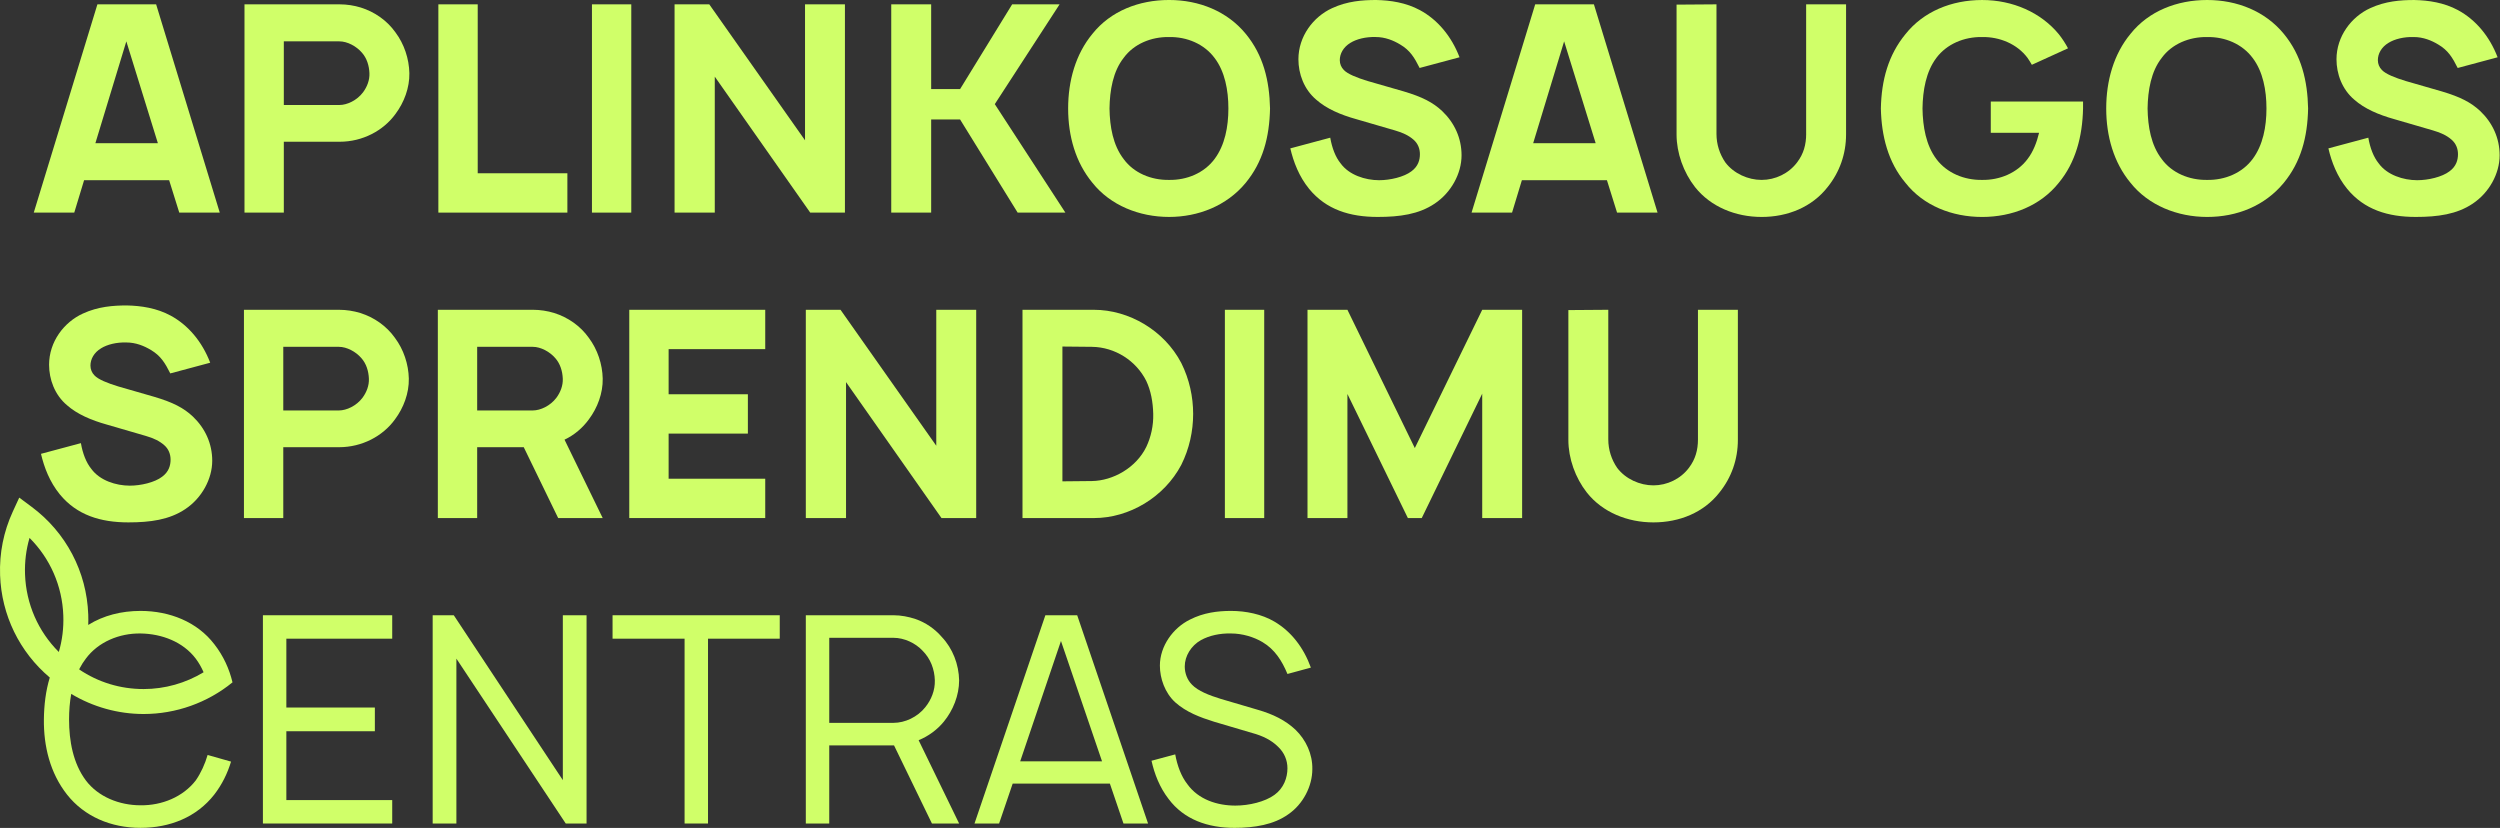
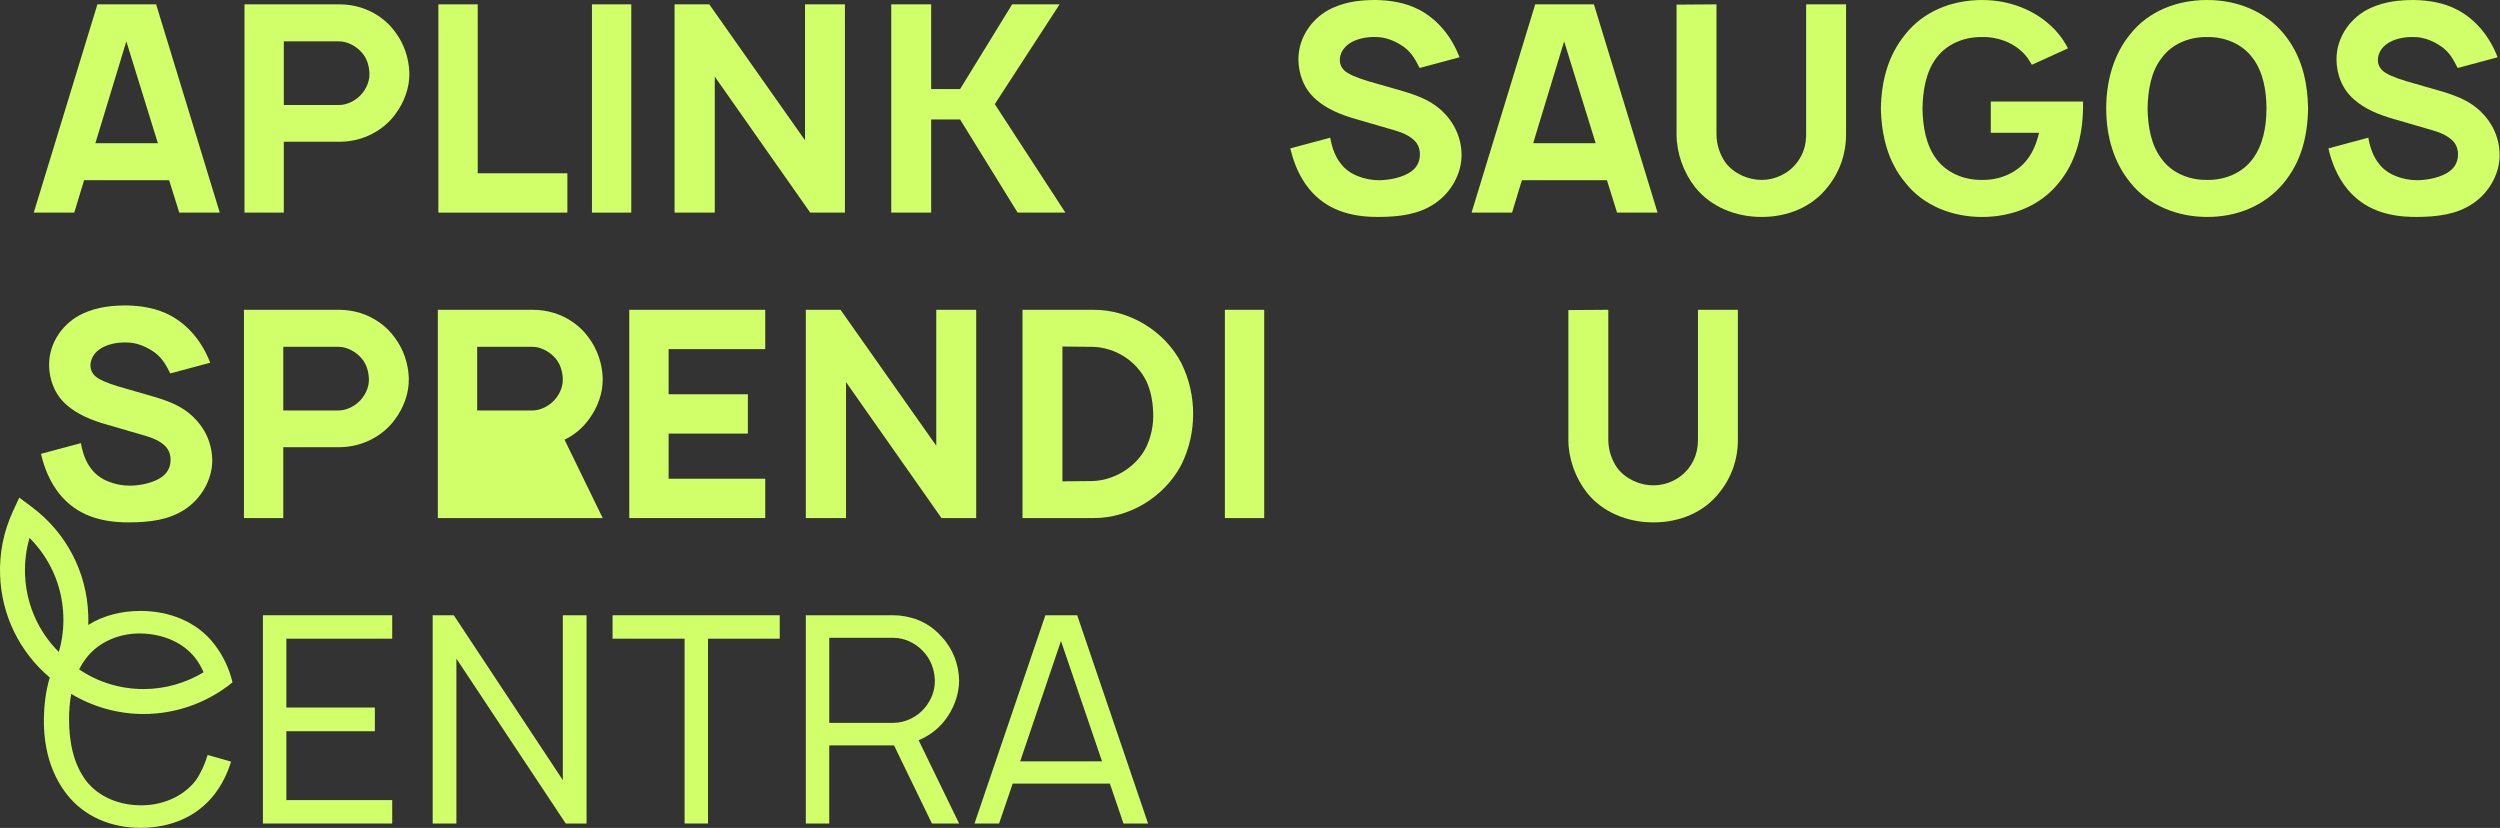
<svg xmlns="http://www.w3.org/2000/svg" width="2304" height="763" viewBox="0 0 2304 763" fill="none">
  <rect x="0" y="0" width="2304" height="763" fill="#333333" stroke="none" />
-   <path d="M1159.31 654.18L1124.92 644.05C1114.52 640.85 1104.13 636.85 1098.53 630.99C1094.26 626.73 1091.87 620.59 1091.87 614.2C1091.87 604.6 1097.74 595.01 1106.79 589.94C1114.52 585.68 1124.39 583.54 1134.52 583.81C1144.92 583.81 1155.58 587.01 1163.58 591.81C1174.78 598.47 1181.44 608.87 1186.51 621.13L1208.1 615.26C1201.44 596.86 1189.97 581.94 1174.51 572.88C1162.78 565.95 1148.11 563.02 1134.52 563.02C1122.26 563.02 1109.19 564.62 1096.67 571.01C1080.94 578.74 1068.95 595.54 1068.95 613.39C1068.95 625.12 1073.48 638.45 1083.08 647.25C1093.21 656.31 1106 661.11 1118.8 665.11L1153.99 675.51C1163.85 678.18 1171.85 682.17 1177.98 688.31C1183.57 693.64 1186.51 700.57 1186.51 708.04C1186.51 716.84 1183.04 726.44 1174.52 732.57C1165.72 738.97 1151.06 742.43 1138.53 742.43C1121.74 742.43 1104.41 736.83 1094.28 722.7C1088.42 715.23 1084.95 705.37 1083.09 695.24L1061.23 701.11C1063.9 713.11 1068.69 725.64 1076.96 736.3C1091.09 755.23 1112.95 762.96 1137.74 762.96C1156.14 762.96 1173.99 760.03 1187.33 750.43C1200.92 741.1 1209.45 724.57 1209.45 708.84C1209.72 694.98 1203.59 681.92 1193.99 672.59C1184.66 663.79 1173.19 658.19 1159.33 654.19L1159.31 654.18Z" fill="#D0FF69" />
  <path d="M963.41 567.01L898.1 758.95H920.76L933.29 722.16H1022.86L1035.39 758.95H1058.05L992.74 567.01H963.42H963.41ZM940.21 701.64L977.79 590.74L1015.64 701.64H940.2H940.21Z" fill="#D0FF69" />
  <path d="M869.8 665.12C878.33 654.72 883.93 640.86 883.93 627C883.66 612.34 878.06 597.68 867.94 587.01C861.54 579.55 853.01 573.68 843.68 570.48C837.28 568.35 830.35 567.01 823.42 567.01H742.64V758.95H764.23V686.98H823.95L858.87 758.95H883.93L846.61 682.18C855.67 678.45 863.67 672.58 869.8 665.12ZM852.74 651.78C845.54 660.84 834.08 666.18 823.42 666.18H764.24V587.8H823.42C833.28 587.8 843.68 592.6 850.34 599.8C857.54 607 861.27 616.86 861.54 626.99C861.81 636.05 858.34 644.85 852.74 651.78Z" fill="#D0FF69" />
  <path d="M564.53 588.61H630.91V758.95H652.5V588.61H718.61V567.01H564.53V588.61Z" fill="#D0FF69" />
  <path d="M518.71 718.97L418.21 567.01H398.75V758.95H420.61V607L521.38 758.95H540.57V567.01H518.71V718.97Z" fill="#D0FF69" />
  <path d="M242.3 758.95H361.47V737.36H263.9V673.91H345.47V652.06H263.9V588.61H361.47V567.01H242.3V758.95Z" fill="#D0FF69" />
  <path d="M1564.84 404.93C1564.84 414.79 1562.44 423.32 1556.58 431.05C1548.85 441.45 1536.32 447.31 1523.79 447.31C1511.26 447.31 1498.2 441.45 1490.47 431.32C1485.14 423.59 1482.2 414.53 1482.2 404.93V285.5L1445.41 285.77V405.46C1445.41 422.52 1451.81 440.38 1462.47 453.98C1476.87 472.11 1499.79 481.44 1523.78 481.44C1547.77 481.44 1570.17 472.38 1584.56 453.98C1595.76 440.12 1601.62 423.32 1601.62 405.46V285.5H1564.83V404.93H1564.84Z" fill="#D0FF69" />
-   <path d="M1303.89 412.93L1241.78 285.51H1204.99V477.44H1241.78V363.08L1297.49 477.44H1310.29L1366.01 362.81V477.44H1402.79V285.51H1366.01L1303.89 412.93Z" fill="#D0FF69" />
  <path d="M1165.1 285.51H1128.85V477.45H1165.1V285.51Z" fill="#D0FF69" />
  <path d="M1008.17 285.51H942.33V477.45H1008.17C1040.7 477.45 1072.95 458.26 1088.68 428.4C1096.14 413.47 1099.61 397.21 1099.61 381.48C1099.61 365.75 1096.14 349.49 1088.68 334.56C1072.95 304.44 1040.43 285.51 1008.17 285.51ZM1056.42 411.87C1047.09 431.06 1025.77 443.06 1006.31 443.33L979.12 443.6V319.37L1006.31 319.64C1027.64 319.91 1047.1 332.44 1056.42 351.1C1060.69 360.16 1062.55 370.56 1062.82 381.49C1063.09 392.42 1060.69 402.82 1056.42 411.88V411.87Z" fill="#D0FF69" />
  <path d="M862.87 410.8L774.63 285.51H742.64V477.44H779.7V352.15L867.67 477.44H899.66V285.51H862.87V410.8Z" fill="#D0FF69" />
  <path d="M705.24 321.76V285.51H579.94V477.44H705.24V441.19H616.2V399.6H689.24V363.35H616.2V321.76H705.24Z" fill="#D0FF69" />
-   <path d="M542.66 386.54C550.66 375.88 555.72 362.28 555.46 348.95C555.19 335.62 550.66 322.03 542.66 311.36C534.93 300.43 523.47 292.43 510.67 288.43C504.54 286.56 497.87 285.5 491.21 285.5H403.51V477.44H439.76V412.13H482.68L514.4 477.44H555.45L520.26 405.2C529.32 400.93 537.05 394.27 542.65 386.54H542.66ZM512.8 366.55C507.2 374.01 498.14 378.28 490.94 378.28H439.76V319.63H490.94C498.4 319.63 506.67 324.16 511.73 330.03C516.26 335.1 518.39 342.03 518.66 348.96C518.93 355.36 516.53 361.49 512.8 366.55Z" fill="#D0FF69" />
+   <path d="M542.66 386.54C550.66 375.88 555.72 362.28 555.46 348.95C555.19 335.62 550.66 322.03 542.66 311.36C534.93 300.43 523.47 292.43 510.67 288.43C504.54 286.56 497.87 285.5 491.21 285.5H403.51V477.44H439.76H482.68L514.4 477.44H555.45L520.26 405.2C529.32 400.93 537.05 394.27 542.65 386.54H542.66ZM512.8 366.55C507.2 374.01 498.14 378.28 490.94 378.28H439.76V319.63H490.94C498.4 319.63 506.67 324.16 511.73 330.03C516.26 335.1 518.39 342.03 518.66 348.96C518.93 355.36 516.53 361.49 512.8 366.55Z" fill="#D0FF69" />
  <path d="M331.98 288.44C325.85 286.57 319.18 285.51 312.52 285.51H224.82V477.45H261.07V412.14H312.52C333.58 412.14 352.77 402.01 363.97 386.55C371.97 375.89 377.03 362.29 376.77 348.96C376.5 335.63 371.97 322.04 363.97 311.37C356.24 300.44 344.78 292.44 331.98 288.44ZM334.11 366.55C328.51 374.01 319.45 378.28 312.25 378.28H261.07V319.63H312.25C319.71 319.63 327.98 324.16 333.04 330.03C337.57 335.1 339.7 342.03 339.97 348.96C340.24 355.36 337.84 361.49 334.11 366.55Z" fill="#D0FF69" />
  <path d="M149.48 439.32C142.55 444.65 129.75 447.58 119.62 447.58C106.82 447.58 91.9 442.78 84.159 432.12C79.359 426.26 76.159 417.72 74.559 408.39L37.77 418.25C40.7 430.78 45.77 444.11 55.099 455.57C70.829 474.76 92.689 481.43 118.28 481.43C138.54 481.43 156.13 479.03 170.8 469.17C185.99 459.04 195.59 441.45 195.59 424.65C195.59 408.92 189.19 394.79 177.73 383.86C169.2 375.86 159.34 370.8 142.27 365.73L108.95 356.13C99.35 353.2 90.559 349.73 87.09 346C84.689 343.6 83.359 340.4 83.359 336.94C83.359 331.07 86.559 324.94 93.219 320.95C98.82 317.48 107.35 315.35 116.41 315.62C125.21 315.62 132.94 318.82 139.07 322.55C148.13 327.88 152.13 334.55 156.93 344.14L193.72 334.28C186.26 314.82 173.46 299.62 157.2 290.83C144.4 283.9 130.01 281.77 116.95 281.5C104.15 281.5 90.29 282.57 76.43 288.96C58.84 296.96 45.239 315.08 45.239 336.14C45.239 349.47 50.309 363.86 61.77 373.46C71.1 381.72 84.159 387.32 98.559 391.32L134.28 401.72C141.74 403.85 147.08 406.52 151.34 410.25C155.34 413.72 157.2 418.51 157.2 423.58C157.2 428.91 155.6 434.78 149.47 439.31L149.48 439.32Z" fill="#D0FF69" />
  <path d="M2285.8 102.37C2277.27 94.37 2267.41 89.31 2250.35 84.24L2217.03 74.64C2207.43 71.71 2198.63 68.24 2195.17 64.51C2192.77 62.11 2191.44 58.91 2191.44 55.45C2191.44 49.59 2194.64 43.45 2201.3 39.46C2206.9 35.99 2215.43 33.86 2224.49 34.13C2233.29 34.13 2241.02 37.33 2247.15 41.06C2256.21 46.39 2260.21 53.06 2265.01 62.65L2301.8 52.79C2294.34 33.33 2281.54 18.13 2265.28 9.34C2252.48 2.41 2238.09 0.28 2225.02 0.01C2212.22 0.01 2198.36 1.08 2184.5 7.47C2166.9 15.47 2153.31 33.59 2153.31 54.65C2153.31 67.98 2158.38 82.37 2169.84 91.97C2179.17 100.23 2192.23 105.83 2206.63 109.83L2242.35 120.23C2249.81 122.36 2255.15 125.03 2259.41 128.76C2263.41 132.23 2265.28 137.02 2265.28 142.09C2265.28 147.42 2263.68 153.29 2257.55 157.82C2250.61 163.15 2237.82 166.08 2227.69 166.08C2214.89 166.08 2199.97 161.28 2192.24 150.62C2187.44 144.76 2184.25 136.22 2182.64 126.89L2145.85 136.75C2148.78 149.28 2153.84 162.61 2163.18 174.07C2178.91 193.26 2200.77 199.93 2226.36 199.93C2246.62 199.93 2264.21 197.53 2278.87 187.67C2294.07 177.54 2303.66 159.95 2303.66 143.15C2303.66 127.42 2297.26 113.29 2285.8 102.36V102.37Z" fill="#D0FF69" />
  <path d="M2034.12 0C2006.4 0 1980.27 10.13 1963.48 31.19C1948.02 49.85 1941.09 74.38 1941.09 99.97C1941.09 125.56 1948.02 149.82 1963.48 168.48C1980.01 189.27 2006.67 199.94 2034.12 199.94C2061.57 199.94 2087.17 189.81 2104.76 168.48C2120.49 149.29 2126.62 126.63 2127.15 99.97C2126.62 74.38 2121.02 50.92 2104.76 31.19C2087.7 10.4 2061.84 0 2034.12 0ZM2075.97 146.62C2066.37 159.42 2050.64 166.08 2034.12 165.81C2017.59 166.08 2001.6 159.41 1992.27 146.62C1982.41 133.82 1979.47 116.76 1979.21 99.97C1979.48 83.18 1982.41 65.85 1992.27 53.32C2001.6 40.52 2017.6 33.86 2034.12 34.13C2050.65 33.86 2066.38 40.53 2075.97 53.32C2085.57 65.85 2088.77 83.18 2088.77 99.97C2088.77 116.76 2085.57 133.83 2075.97 146.62Z" fill="#D0FF69" />
  <path d="M1834.7 122.36H1879.22C1877.09 131.16 1873.89 139.69 1868.55 146.62C1858.95 159.42 1842.96 166.08 1826.7 165.81C1810.17 166.08 1794.18 159.41 1784.58 146.62C1774.98 133.82 1772.05 116.76 1771.78 99.97C1772.05 83.18 1774.98 66.11 1784.58 53.32C1794.18 40.52 1810.17 33.86 1826.7 34.13C1842.96 33.86 1858.96 40.53 1868.55 53.32C1870.15 55.45 1871.22 57.59 1872.55 59.72L1905.88 44.53C1903.48 40 1900.55 35.47 1897.35 31.47C1880.82 11.48 1854.97 0.01 1826.71 0.01C1798.45 0.01 1772.59 10.67 1756.07 31.47C1740.34 50.66 1733.94 73.59 1733.41 99.98C1733.94 125.31 1740.07 149.56 1756.07 168.49C1772.6 189.55 1798.99 199.95 1826.71 199.95C1854.43 199.95 1880.56 189.55 1897.35 168.49C1912.81 149.83 1919.21 125.84 1919.74 99.98V93.58H1834.7V122.37V122.36Z" fill="#D0FF69" />
  <path d="M1664.56 123.43C1664.56 133.29 1662.16 141.82 1656.29 149.55C1648.56 159.95 1636.03 165.81 1623.5 165.81C1610.97 165.81 1597.91 159.95 1590.17 149.82C1584.84 142.09 1581.91 133.03 1581.91 123.43V4L1545.12 4.27V123.96C1545.12 141.02 1551.52 158.88 1562.18 172.48C1576.57 190.61 1599.5 199.94 1623.49 199.94C1647.48 199.94 1669.87 190.88 1684.27 172.48C1695.46 158.62 1701.33 141.82 1701.33 123.96V4H1664.54V123.43H1664.56Z" fill="#D0FF69" />
  <path d="M1402.58 166.08H1480.95L1490.28 195.94H1527.6L1468.95 4H1414.84L1356.19 195.94H1393.51L1402.57 166.08H1402.58ZM1441.5 38.12L1470.56 131.96H1412.98L1441.5 38.12Z" fill="#D0FF69" />
  <path d="M1300.86 157.82C1293.92 163.15 1281.13 166.08 1271 166.08C1258.2 166.08 1243.28 161.28 1235.55 150.62C1230.75 144.76 1227.56 136.22 1225.95 126.89L1189.16 136.75C1192.09 149.28 1197.16 162.61 1206.49 174.07C1222.22 193.26 1244.08 199.93 1269.67 199.93C1289.93 199.93 1307.52 197.53 1322.18 187.67C1337.38 177.54 1346.97 159.95 1346.97 143.15C1346.97 127.42 1340.57 113.29 1329.11 102.36C1320.58 94.36 1310.72 89.3 1293.66 84.23L1260.34 74.63C1250.74 71.7 1241.94 68.23 1238.48 64.5C1236.08 62.1 1234.75 58.9 1234.75 55.44C1234.75 49.58 1237.95 43.44 1244.61 39.45C1250.21 35.98 1258.74 33.85 1267.8 34.12C1276.6 34.12 1284.33 37.32 1290.46 41.05C1299.52 46.38 1303.52 53.05 1308.32 62.64L1345.11 52.78C1337.65 33.32 1324.85 18.12 1308.59 9.33C1295.79 2.4 1281.4 0.27 1268.33 0C1255.53 0 1241.67 1.07 1227.81 7.46C1210.21 15.46 1196.62 33.58 1196.62 54.64C1196.62 67.97 1201.69 82.36 1213.15 91.96C1222.48 100.22 1235.54 105.82 1249.94 109.82L1285.66 120.22C1293.12 122.35 1298.46 125.02 1302.72 128.75C1306.72 132.22 1308.59 137.01 1308.59 142.08C1308.59 147.41 1306.99 153.28 1300.86 157.81V157.82Z" fill="#D0FF69" />
-   <path d="M1077.43 199.93C1104.09 199.93 1130.48 189.8 1148.07 168.47C1163.8 149.28 1169.93 126.62 1170.46 99.96C1169.93 74.37 1164.33 50.91 1148.07 31.18C1131.01 10.39 1105.15 -0.01 1077.43 -0.01C1049.71 -0.01 1023.58 10.12 1006.79 31.18C991.33 49.84 984.4 74.37 984.4 99.96C984.4 125.55 991.33 149.81 1006.79 168.47C1023.32 189.26 1049.98 199.93 1077.43 199.93ZM1035.58 53.32C1044.91 40.52 1060.91 33.86 1077.43 34.13C1093.96 33.86 1109.69 40.53 1119.28 53.32C1128.88 65.85 1132.08 83.18 1132.08 99.97C1132.08 116.76 1128.88 133.83 1119.28 146.62C1109.68 159.42 1093.95 166.08 1077.43 165.81C1060.9 166.08 1044.91 159.41 1035.58 146.62C1025.72 133.82 1022.78 116.76 1022.52 99.97C1022.79 83.18 1025.72 65.85 1035.58 53.32Z" fill="#D0FF69" />
  <path d="M858.16 110.1H884.81L937.86 195.94H981.85L916.8 95.97L976.52 4H932.8L884.81 82.11H858.16V4H821.37V195.94H858.16V110.1Z" fill="#D0FF69" />
  <path d="M658.74 70.64L746.7 195.94H778.69V4H741.91V129.29L653.67 4H621.68V195.94H658.74V70.64Z" fill="#D0FF69" />
  <path d="M581.79 4H545.54V195.94H581.79V4Z" fill="#D0FF69" />
  <path d="M522.9 159.68H440.26V4H404V195.94H522.9V159.68Z" fill="#D0FF69" />
  <path d="M332.48 6.93C326.35 5.06 319.68 4 313.02 4H225.32V195.94H261.57V130.63H313.02C334.08 130.63 353.27 120.5 364.47 105.04C372.47 94.38 377.53 80.78 377.27 67.45C377 54.12 372.47 40.53 364.47 29.86C356.74 18.93 345.28 10.93 332.48 6.93ZM334.61 85.04C329.01 92.5 319.95 96.77 312.75 96.77H261.57V38.12H312.75C320.21 38.12 328.48 42.65 333.54 48.52C338.07 53.59 340.2 60.52 340.47 67.45C340.74 73.85 338.34 79.98 334.61 85.04Z" fill="#D0FF69" />
  <path d="M77.51 166.08H155.88L165.21 195.94H202.53L143.89 4H89.77L31.12 195.94H68.44L77.5 166.08H77.51ZM116.43 38.12L145.49 131.96H87.91L116.43 38.12Z" fill="#D0FF69" />
  <path d="M197.47 593.67C181.74 573.15 156.42 563.02 129.49 563.02C111.9 563.02 95.23 567.23 81.32 575.94C81.43 572.8 81.45 569.64 81.33 566.46C79.93 526.93 60.9 490.7 29.11 467.06L17.73 458.6L11.8 471.48C3.3 489.96 -0.64 509.69 0.08 530.13C1.38 566.92 17.96 600.84 45.88 624.42C42.14 636.71 40.59 649.77 40.45 662.98C40.18 687.51 46.05 712.3 61.78 732.29C77.78 752.55 102.3 762.94 129.49 762.94C156.68 762.94 181.21 753.08 197.47 732.29C204.67 722.96 209.73 712.56 212.93 701.9L191.34 695.77C188.94 704.04 185.21 712.3 180.41 719.23C168.68 734.42 149.22 742.42 129.49 742.15C110.03 742.15 90.57 734.42 79.11 719.23C67.38 703.5 63.65 682.97 63.65 662.98C63.65 655.15 64.24 647.19 65.64 639.5C85.68 651.53 108.83 658.03 132.37 658.03C162.15 658.03 191.23 647.68 214.25 628.87H214.28C211.35 616.61 206.02 604.61 197.49 593.68L197.47 593.67ZM54.2 600.87C35.2 581.93 24.04 556.58 23.07 529.32C22.66 517.8 24.06 506.55 27.22 495.73C46.22 514.67 57.38 540.02 58.35 567.28C58.76 578.8 57.37 590.05 54.2 600.87ZM132.36 635.03C110.9 635.03 90.56 628.81 73.02 616.98C73.15 616.65 73.27 616.31 73.4 615.97C75.05 612.82 76.94 609.81 79.11 607C90.57 591.54 110.03 583.54 129.49 583.81C149.22 584.08 168.68 591.54 180.41 607C183.31 610.86 185.69 615.09 187.63 619.55C171.07 629.59 151.9 635.03 132.37 635.03H132.36Z" fill="#D0FF69" />
</svg>